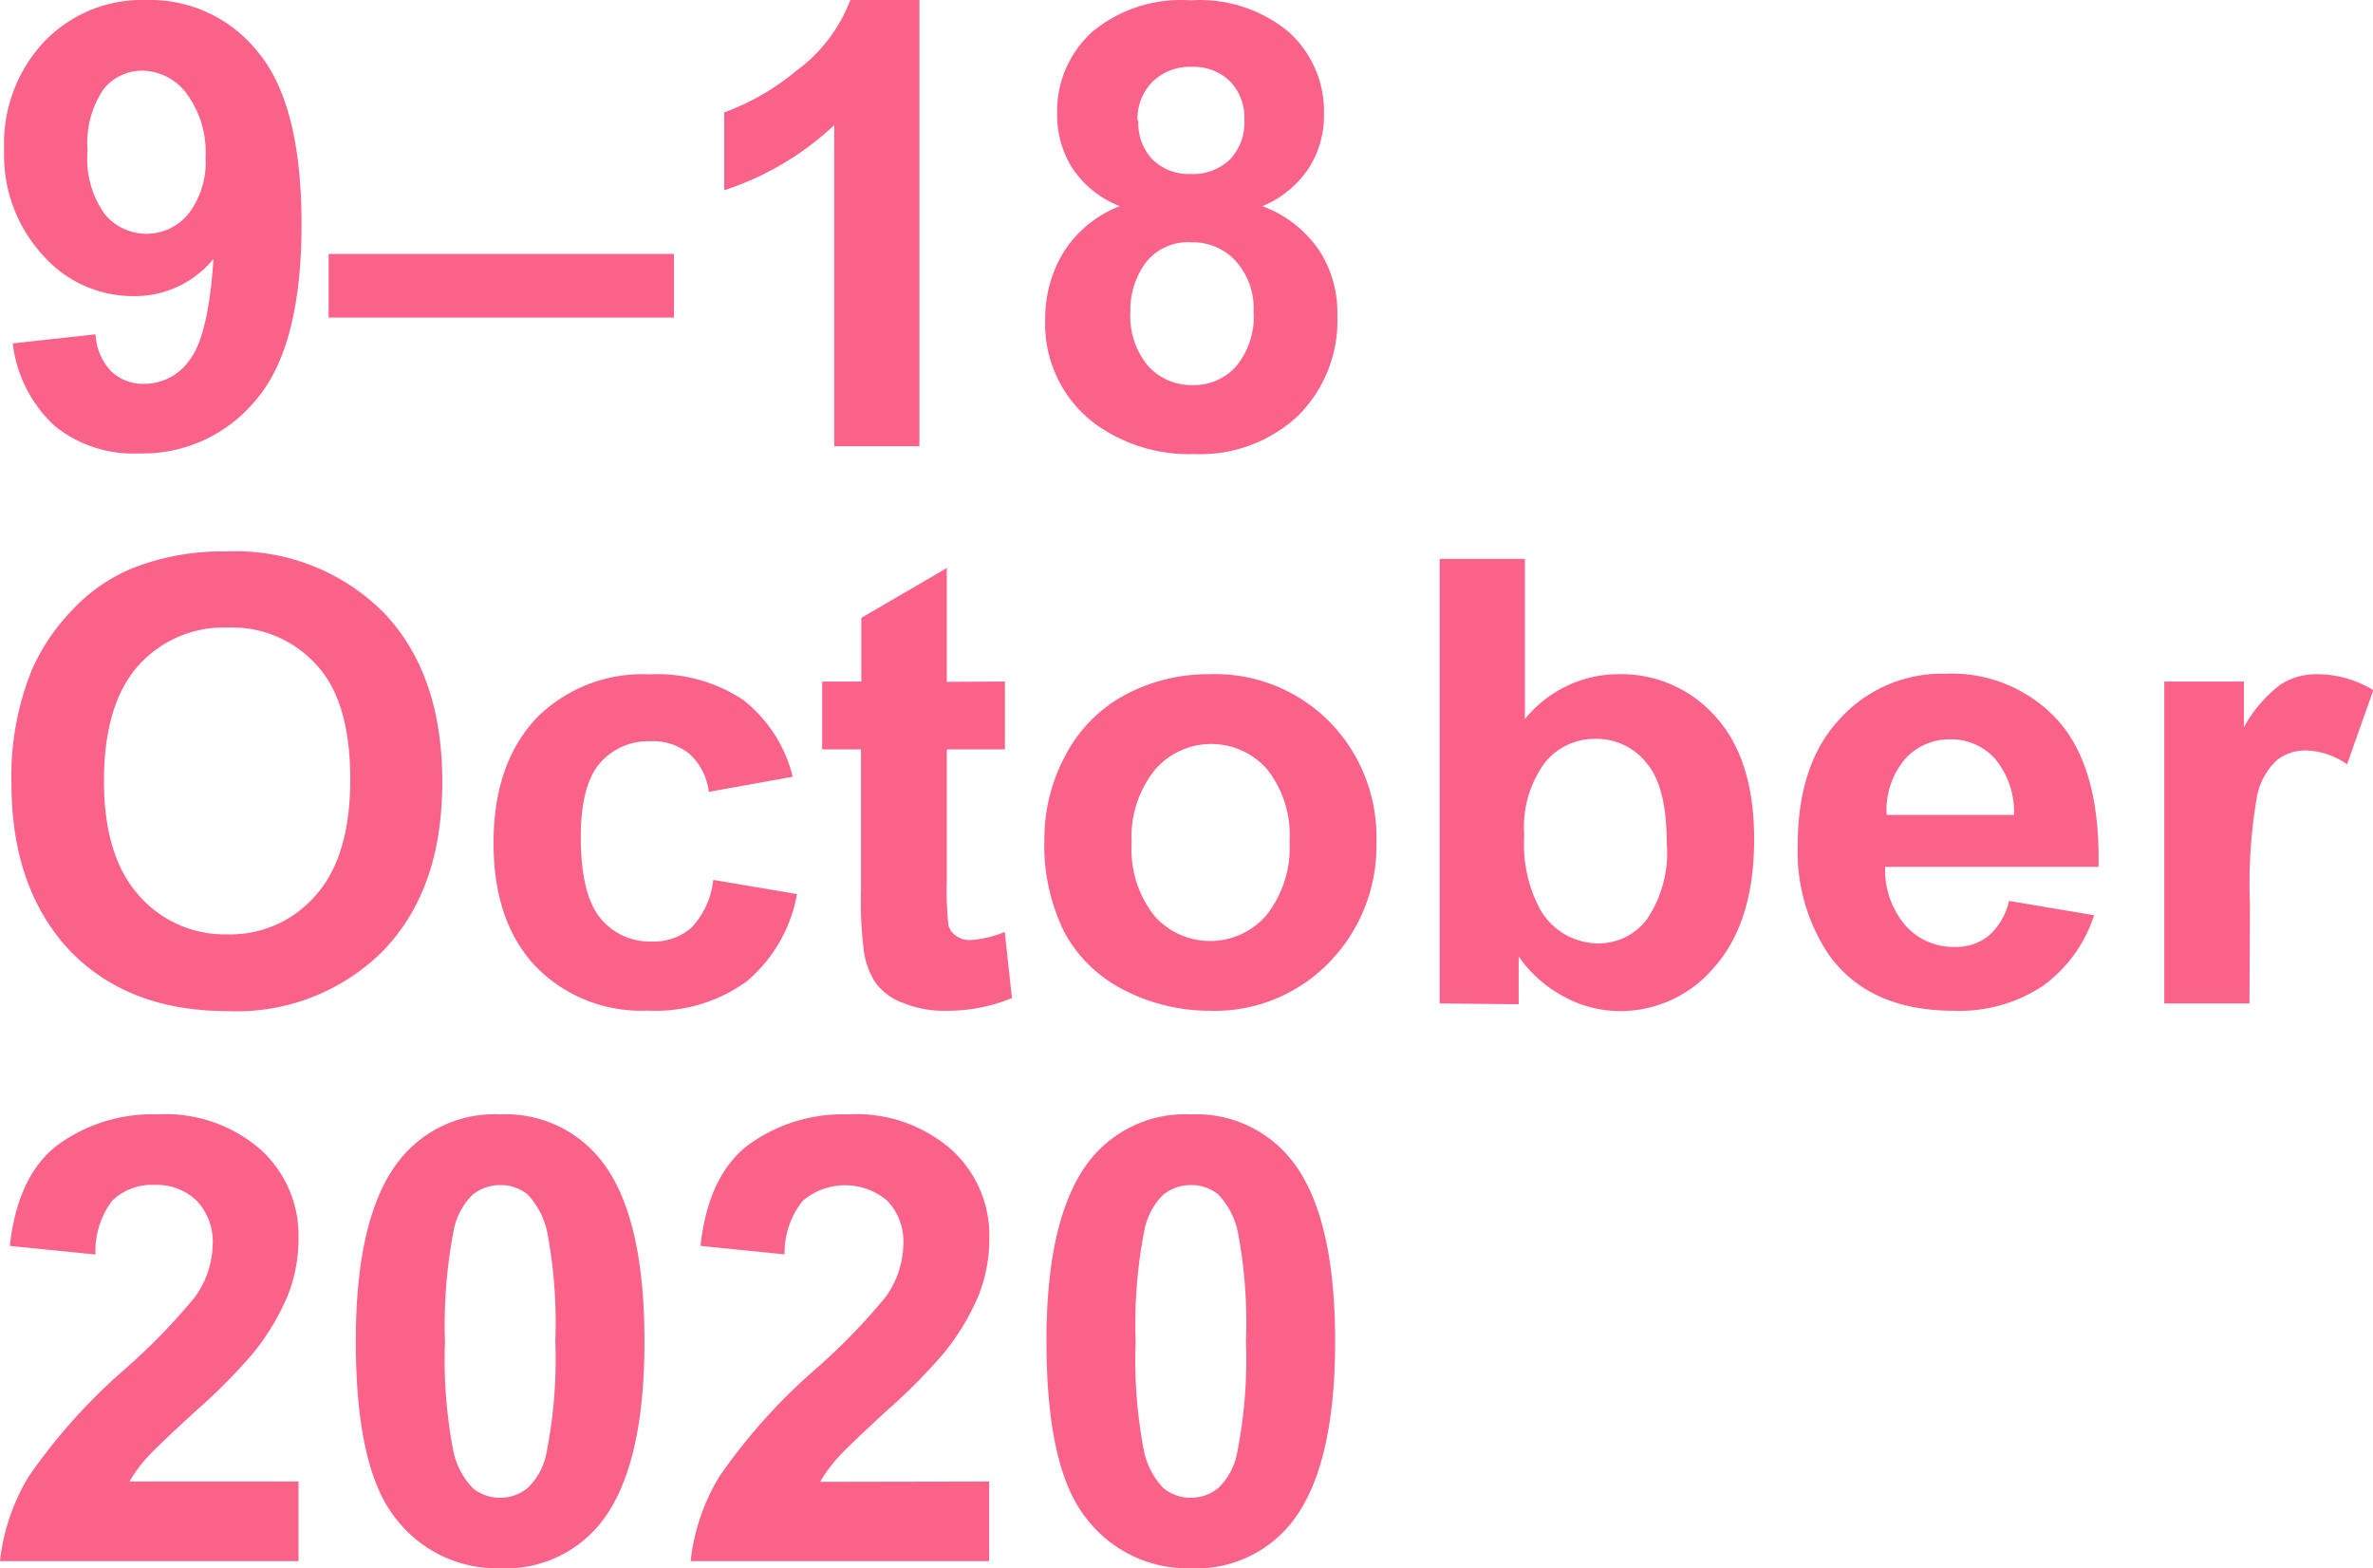
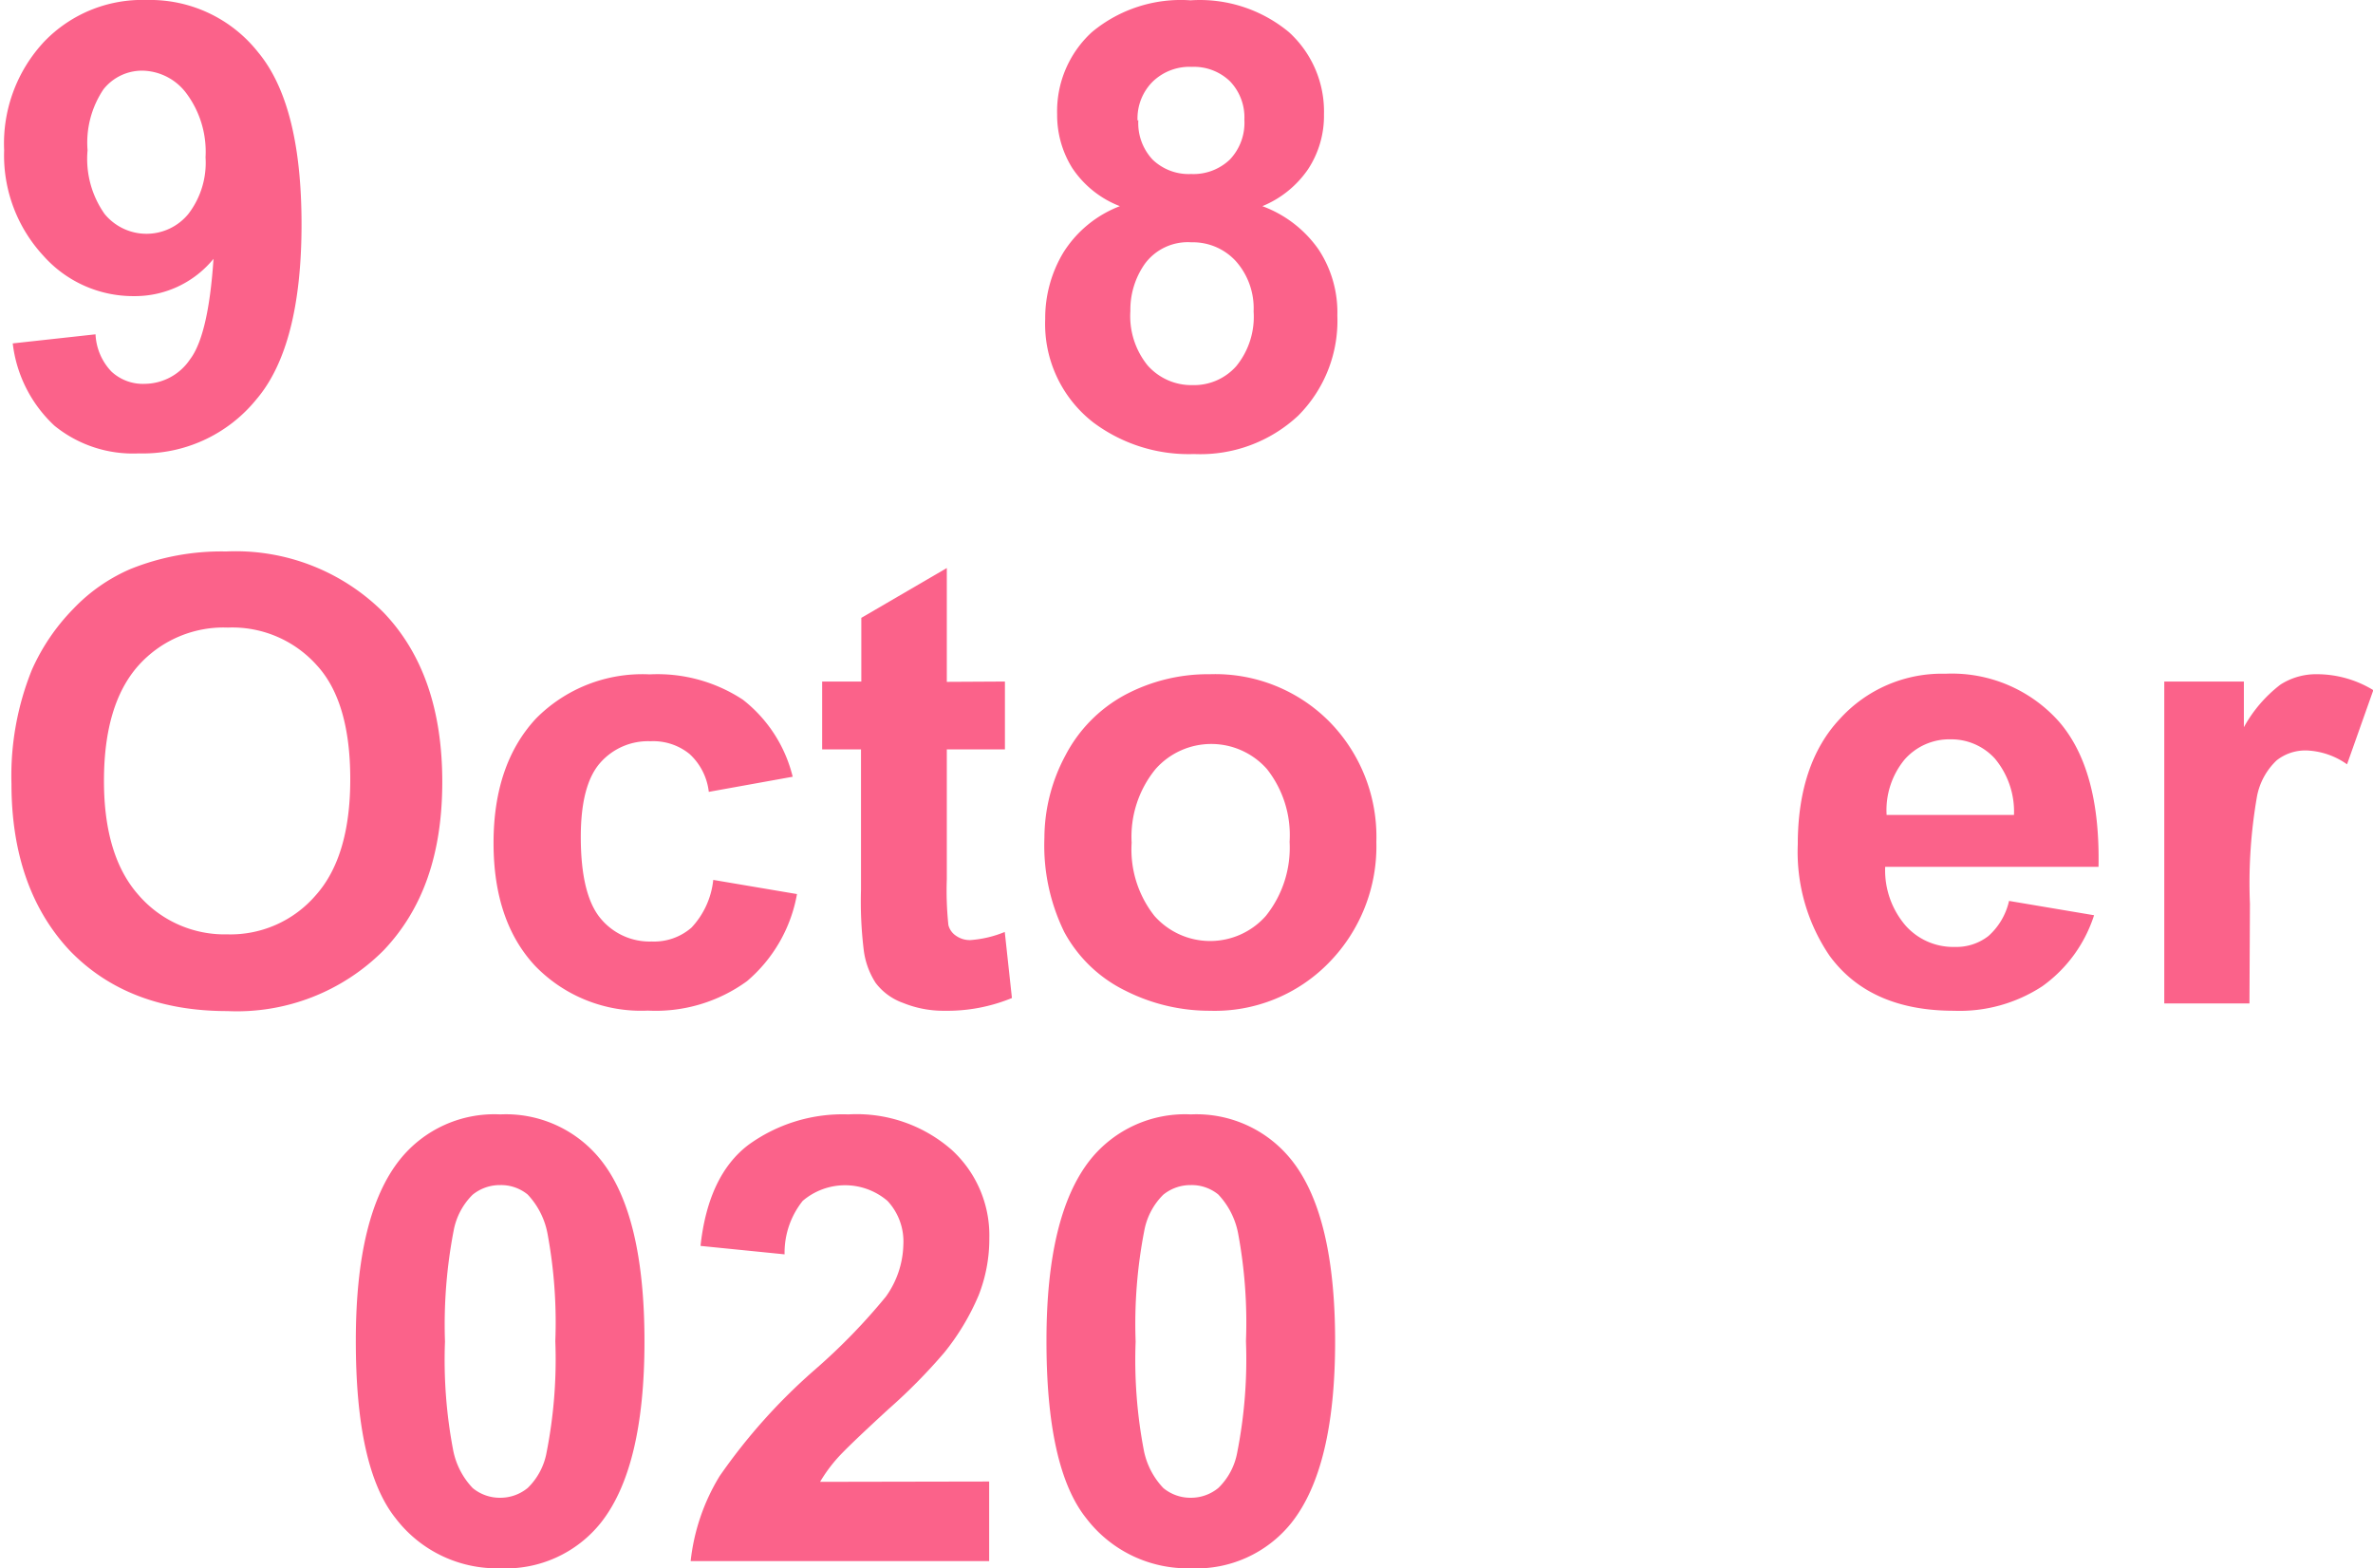
<svg xmlns="http://www.w3.org/2000/svg" viewBox="0 0 149.05 98.51">
  <defs>
    <style>.a{fill:#fb628a;}</style>
  </defs>
  <path class="a" d="M.8,21.62,6,21.05a3.63,3.63,0,0,0,1,2.34,2.91,2.91,0,0,0,2.11.77,3.46,3.46,0,0,0,2.82-1.53c.77-1,1.27-3.12,1.48-6.32a6.37,6.37,0,0,1-5,2.34,7.54,7.54,0,0,1-5.69-2.54A9.28,9.28,0,0,1,.26,9.49,9.37,9.37,0,0,1,2.79,2.65,8.53,8.53,0,0,1,9.21.05a8.64,8.64,0,0,1,7,3.28q2.73,3.28,2.73,10.81c0,5.1-.95,8.79-2.84,11a9.18,9.18,0,0,1-7.39,3.39,7.81,7.81,0,0,1-5.29-1.74A8.39,8.39,0,0,1,.8,21.62ZM12.91,9.93a6.14,6.14,0,0,0-1.19-4A3.52,3.52,0,0,0,9,4.49,3.09,3.09,0,0,0,6.5,5.66a6,6,0,0,0-1,3.83,6,6,0,0,0,1.07,4,3.4,3.4,0,0,0,5.26,0A5.28,5.28,0,0,0,12.91,9.93Z" transform="translate(0 -0.05)" />
-   <path class="a" d="M20.64,20V16H42.33v4Z" transform="translate(0 -0.05)" />
-   <path class="a" d="M57.75,28.08H52.4V7.91A18.46,18.46,0,0,1,45.49,12V7.11A15.21,15.21,0,0,0,50,4.51,9.83,9.83,0,0,0,53.41.05h4.34Z" transform="translate(0 -0.05)" />
  <path class="a" d="M70.34,13a6.32,6.32,0,0,1-3-2.41,6.27,6.27,0,0,1-.94-3.36,6.74,6.74,0,0,1,2.18-5.16,8.73,8.73,0,0,1,6.2-2,8.76,8.76,0,0,1,6.18,2,6.73,6.73,0,0,1,2.2,5.16,6.1,6.1,0,0,1-1,3.45A6.43,6.43,0,0,1,79.29,13a7.44,7.44,0,0,1,3.53,2.72A7.17,7.17,0,0,1,84,19.87a8.44,8.44,0,0,1-2.46,6.29A9,9,0,0,1,75,28.57a10,10,0,0,1-6.35-2,7.83,7.83,0,0,1-3-6.48,8,8,0,0,1,1.13-4.16A7.23,7.23,0,0,1,70.34,13ZM71,19.59A4.92,4.92,0,0,0,72.08,23a3.67,3.67,0,0,0,2.83,1.24,3.54,3.54,0,0,0,2.74-1.19,4.9,4.9,0,0,0,1.09-3.44,4.45,4.45,0,0,0-1.11-3.15,3.66,3.66,0,0,0-2.8-1.19,3.35,3.35,0,0,0-2.92,1.35A5,5,0,0,0,71,19.59Zm.5-12a3.35,3.35,0,0,0,.9,2.49,3.27,3.27,0,0,0,2.41.9,3.31,3.31,0,0,0,2.44-.91,3.35,3.35,0,0,0,.91-2.5,3.27,3.27,0,0,0-.9-2.41,3.26,3.26,0,0,0-2.39-.91,3.33,3.33,0,0,0-2.46.92A3.26,3.26,0,0,0,71.45,7.63Z" transform="translate(0 -0.05)" />
  <path class="a" d="M.72,49.29A17.77,17.77,0,0,1,2,42.13,13,13,0,0,1,4.6,38.3a10.88,10.88,0,0,1,3.6-2.51,15.29,15.29,0,0,1,6-1.1,13.13,13.13,0,0,1,9.88,3.82c2.46,2.56,3.7,6.1,3.7,10.65s-1.23,8-3.68,10.58a13,13,0,0,1-9.82,3.82q-6.23,0-9.9-3.8C2,57.22.72,53.74.72,49.29Zm5.81-.19q0,4.74,2.19,7.19a7.14,7.14,0,0,0,5.56,2.45,7.06,7.06,0,0,0,5.53-2.43Q22,53.88,22,49t-2.1-7.16a7.12,7.12,0,0,0-5.59-2.37,7.18,7.18,0,0,0-5.62,2.39Q6.53,44.29,6.53,49.1Z" transform="translate(0 -0.05)" />
  <path class="a" d="M49.79,48.84l-5.27.95a3.81,3.81,0,0,0-1.21-2.38,3.62,3.62,0,0,0-2.45-.8A4,4,0,0,0,37.67,48c-.79.92-1.19,2.46-1.19,4.62,0,2.4.41,4.09,1.21,5.08a4,4,0,0,0,3.25,1.49,3.58,3.58,0,0,0,2.49-.87,5.16,5.16,0,0,0,1.37-3l5.26.89a9.32,9.32,0,0,1-3.14,5.47,9.75,9.75,0,0,1-6.23,1.85,9.26,9.26,0,0,1-7.07-2.8Q31,57.93,31,53t2.65-7.8a9.39,9.39,0,0,1,7.16-2.79A9.75,9.75,0,0,1,46.66,44,8.78,8.78,0,0,1,49.79,48.84Z" transform="translate(0 -0.05)" />
  <path class="a" d="M63.12,42.86v4.26H59.47v8.15a20.8,20.8,0,0,0,.1,2.89,1.14,1.14,0,0,0,.48.67,1.5,1.5,0,0,0,.9.27,7,7,0,0,0,2.16-.51l.45,4.15a10.67,10.67,0,0,1-4.23.8,6.73,6.73,0,0,1-2.6-.49A3.72,3.72,0,0,1,55,61.79a4.92,4.92,0,0,1-.75-2.08,25.16,25.16,0,0,1-.17-3.77V47.12H51.64V42.86H54.1v-4l5.37-3.13v7.15Z" transform="translate(0 -0.05)" />
  <path class="a" d="M65.6,52.68a11,11,0,0,1,1.31-5.16,9.08,9.08,0,0,1,3.73-3.81A11.1,11.1,0,0,1,76,42.4a10.09,10.09,0,0,1,7.52,3,10.32,10.32,0,0,1,2.93,7.53,10.44,10.44,0,0,1-3,7.61,10,10,0,0,1-7.46,3,11.71,11.71,0,0,1-5.3-1.26,8.71,8.71,0,0,1-3.84-3.68A12.36,12.36,0,0,1,65.6,52.68Zm5.48.29a6.73,6.73,0,0,0,1.43,4.61,4.67,4.67,0,0,0,7,0A6.84,6.84,0,0,0,81,52.93a6.7,6.7,0,0,0-1.42-4.57,4.67,4.67,0,0,0-7,0A6.71,6.71,0,0,0,71.08,53Z" transform="translate(0 -0.05)" />
-   <path class="a" d="M90.43,63.08V35.16h5.35V45.22a7.58,7.58,0,0,1,5.87-2.82,7.89,7.89,0,0,1,6.11,2.67q2.42,2.68,2.42,7.69,0,5.18-2.47,8a7.71,7.71,0,0,1-6,2.8,7.35,7.35,0,0,1-3.41-.87,8.13,8.13,0,0,1-2.91-2.56v3Zm5.31-10.55a8.64,8.64,0,0,0,1,4.65,4.24,4.24,0,0,0,3.7,2.13,3.81,3.81,0,0,0,3-1.51A7.46,7.46,0,0,0,104.69,53c0-2.32-.41-4-1.25-5a4,4,0,0,0-3.22-1.54A4,4,0,0,0,97,48,6.85,6.85,0,0,0,95.74,52.53Z" transform="translate(0 -0.05)" />
  <path class="a" d="M126.19,56.64l5.34.9A8.77,8.77,0,0,1,128.28,62a9.48,9.48,0,0,1-5.55,1.54q-5.28,0-7.81-3.45a11.59,11.59,0,0,1-2-7c0-3.35.88-6,2.63-7.87a8.65,8.65,0,0,1,6.64-2.85,9,9,0,0,1,7.13,3q2.61,3,2.49,9.13h-13.4a5.33,5.33,0,0,0,1.29,3.7,4,4,0,0,0,3.08,1.33,3.27,3.27,0,0,0,2.12-.69A4.18,4.18,0,0,0,126.19,56.64Zm.31-5.4a5.2,5.2,0,0,0-1.2-3.54,3.7,3.7,0,0,0-2.78-1.21,3.74,3.74,0,0,0-2.9,1.28,5,5,0,0,0-1.12,3.47Z" transform="translate(0 -0.05)" />
  <path class="a" d="M141.29,63.08h-5.35V42.86h5v2.87a8.55,8.55,0,0,1,2.3-2.68,4.15,4.15,0,0,1,2.31-.65,6.81,6.81,0,0,1,3.52,1l-1.65,4.66a4.72,4.72,0,0,0-2.52-.87,2.91,2.91,0,0,0-1.9.62,4.2,4.2,0,0,0-1.23,2.23,31.63,31.63,0,0,0-.45,6.78Z" transform="translate(0 -0.05)" />
-   <path class="a" d="M18.75,93.11v5H0a12.92,12.92,0,0,1,1.82-5.34,36.33,36.33,0,0,1,6-6.7,37.93,37.93,0,0,0,4.44-4.57,5.82,5.82,0,0,0,1.1-3.27,3.73,3.73,0,0,0-1-2.75,3.58,3.58,0,0,0-2.65-1,3.57,3.57,0,0,0-2.67,1A5.22,5.22,0,0,0,6,78.85L.62,78.31c.32-2.94,1.32-5.06,3-6.34A10.08,10.08,0,0,1,9.9,70.05a9.05,9.05,0,0,1,6.49,2.23,7.27,7.27,0,0,1,2.36,5.54,9.66,9.66,0,0,1-.67,3.59A15,15,0,0,1,15.94,85a35.29,35.29,0,0,1-3.51,3.56Q9.9,90.87,9.22,91.62a9.51,9.51,0,0,0-1.09,1.49Z" transform="translate(0 -0.05)" />
  <path class="a" d="M31.42,70.05a7.62,7.62,0,0,1,6.34,2.89q2.72,3.44,2.72,11.37T37.74,95.7a7.63,7.63,0,0,1-6.32,2.86,8,8,0,0,1-6.57-3.14q-2.51-3.14-2.5-11.17,0-7.87,2.75-11.34A7.59,7.59,0,0,1,31.42,70.05Zm0,4.44a2.7,2.7,0,0,0-1.74.61,4.27,4.27,0,0,0-1.18,2.22,31.2,31.2,0,0,0-.55,7,30.22,30.22,0,0,0,.5,6.75,4.77,4.77,0,0,0,1.24,2.45,2.67,2.67,0,0,0,1.73.61,2.7,2.7,0,0,0,1.73-.62,4.13,4.13,0,0,0,1.18-2.22,30.23,30.23,0,0,0,.55-7,30.53,30.53,0,0,0-.49-6.75,4.89,4.89,0,0,0-1.25-2.46A2.64,2.64,0,0,0,31.42,74.49Z" transform="translate(0 -0.05)" />
  <path class="a" d="M62.13,93.11v5H43.38a12.92,12.92,0,0,1,1.82-5.34,36.33,36.33,0,0,1,6-6.7,37.93,37.93,0,0,0,4.44-4.57,5.82,5.82,0,0,0,1.1-3.27,3.73,3.73,0,0,0-1-2.75,4.1,4.1,0,0,0-5.32,0,5.22,5.22,0,0,0-1.14,3.36L44,78.31c.32-2.94,1.32-5.06,3-6.34a10.08,10.08,0,0,1,6.29-1.92,9.05,9.05,0,0,1,6.49,2.23,7.27,7.27,0,0,1,2.36,5.54,9.66,9.66,0,0,1-.67,3.59A15,15,0,0,1,59.32,85a35.29,35.29,0,0,1-3.51,3.56q-2.54,2.33-3.21,3.08a9.51,9.51,0,0,0-1.09,1.49Z" transform="translate(0 -0.05)" />
  <path class="a" d="M74.8,70.05a7.63,7.63,0,0,1,6.34,2.89q2.72,3.44,2.72,11.37T81.12,95.7a7.63,7.63,0,0,1-6.32,2.86,8,8,0,0,1-6.57-3.14q-2.51-3.14-2.5-11.17,0-7.87,2.74-11.34A7.62,7.62,0,0,1,74.8,70.05Zm0,4.44a2.7,2.7,0,0,0-1.74.61,4.27,4.27,0,0,0-1.18,2.22,30.61,30.61,0,0,0-.55,7,30.22,30.22,0,0,0,.5,6.75,4.77,4.77,0,0,0,1.24,2.45,2.67,2.67,0,0,0,1.73.61,2.7,2.7,0,0,0,1.73-.62,4.13,4.13,0,0,0,1.18-2.22,30.23,30.23,0,0,0,.55-7,30.53,30.53,0,0,0-.49-6.75,4.89,4.89,0,0,0-1.25-2.46A2.64,2.64,0,0,0,74.8,74.49Z" transform="translate(0 -0.05)" />
</svg>